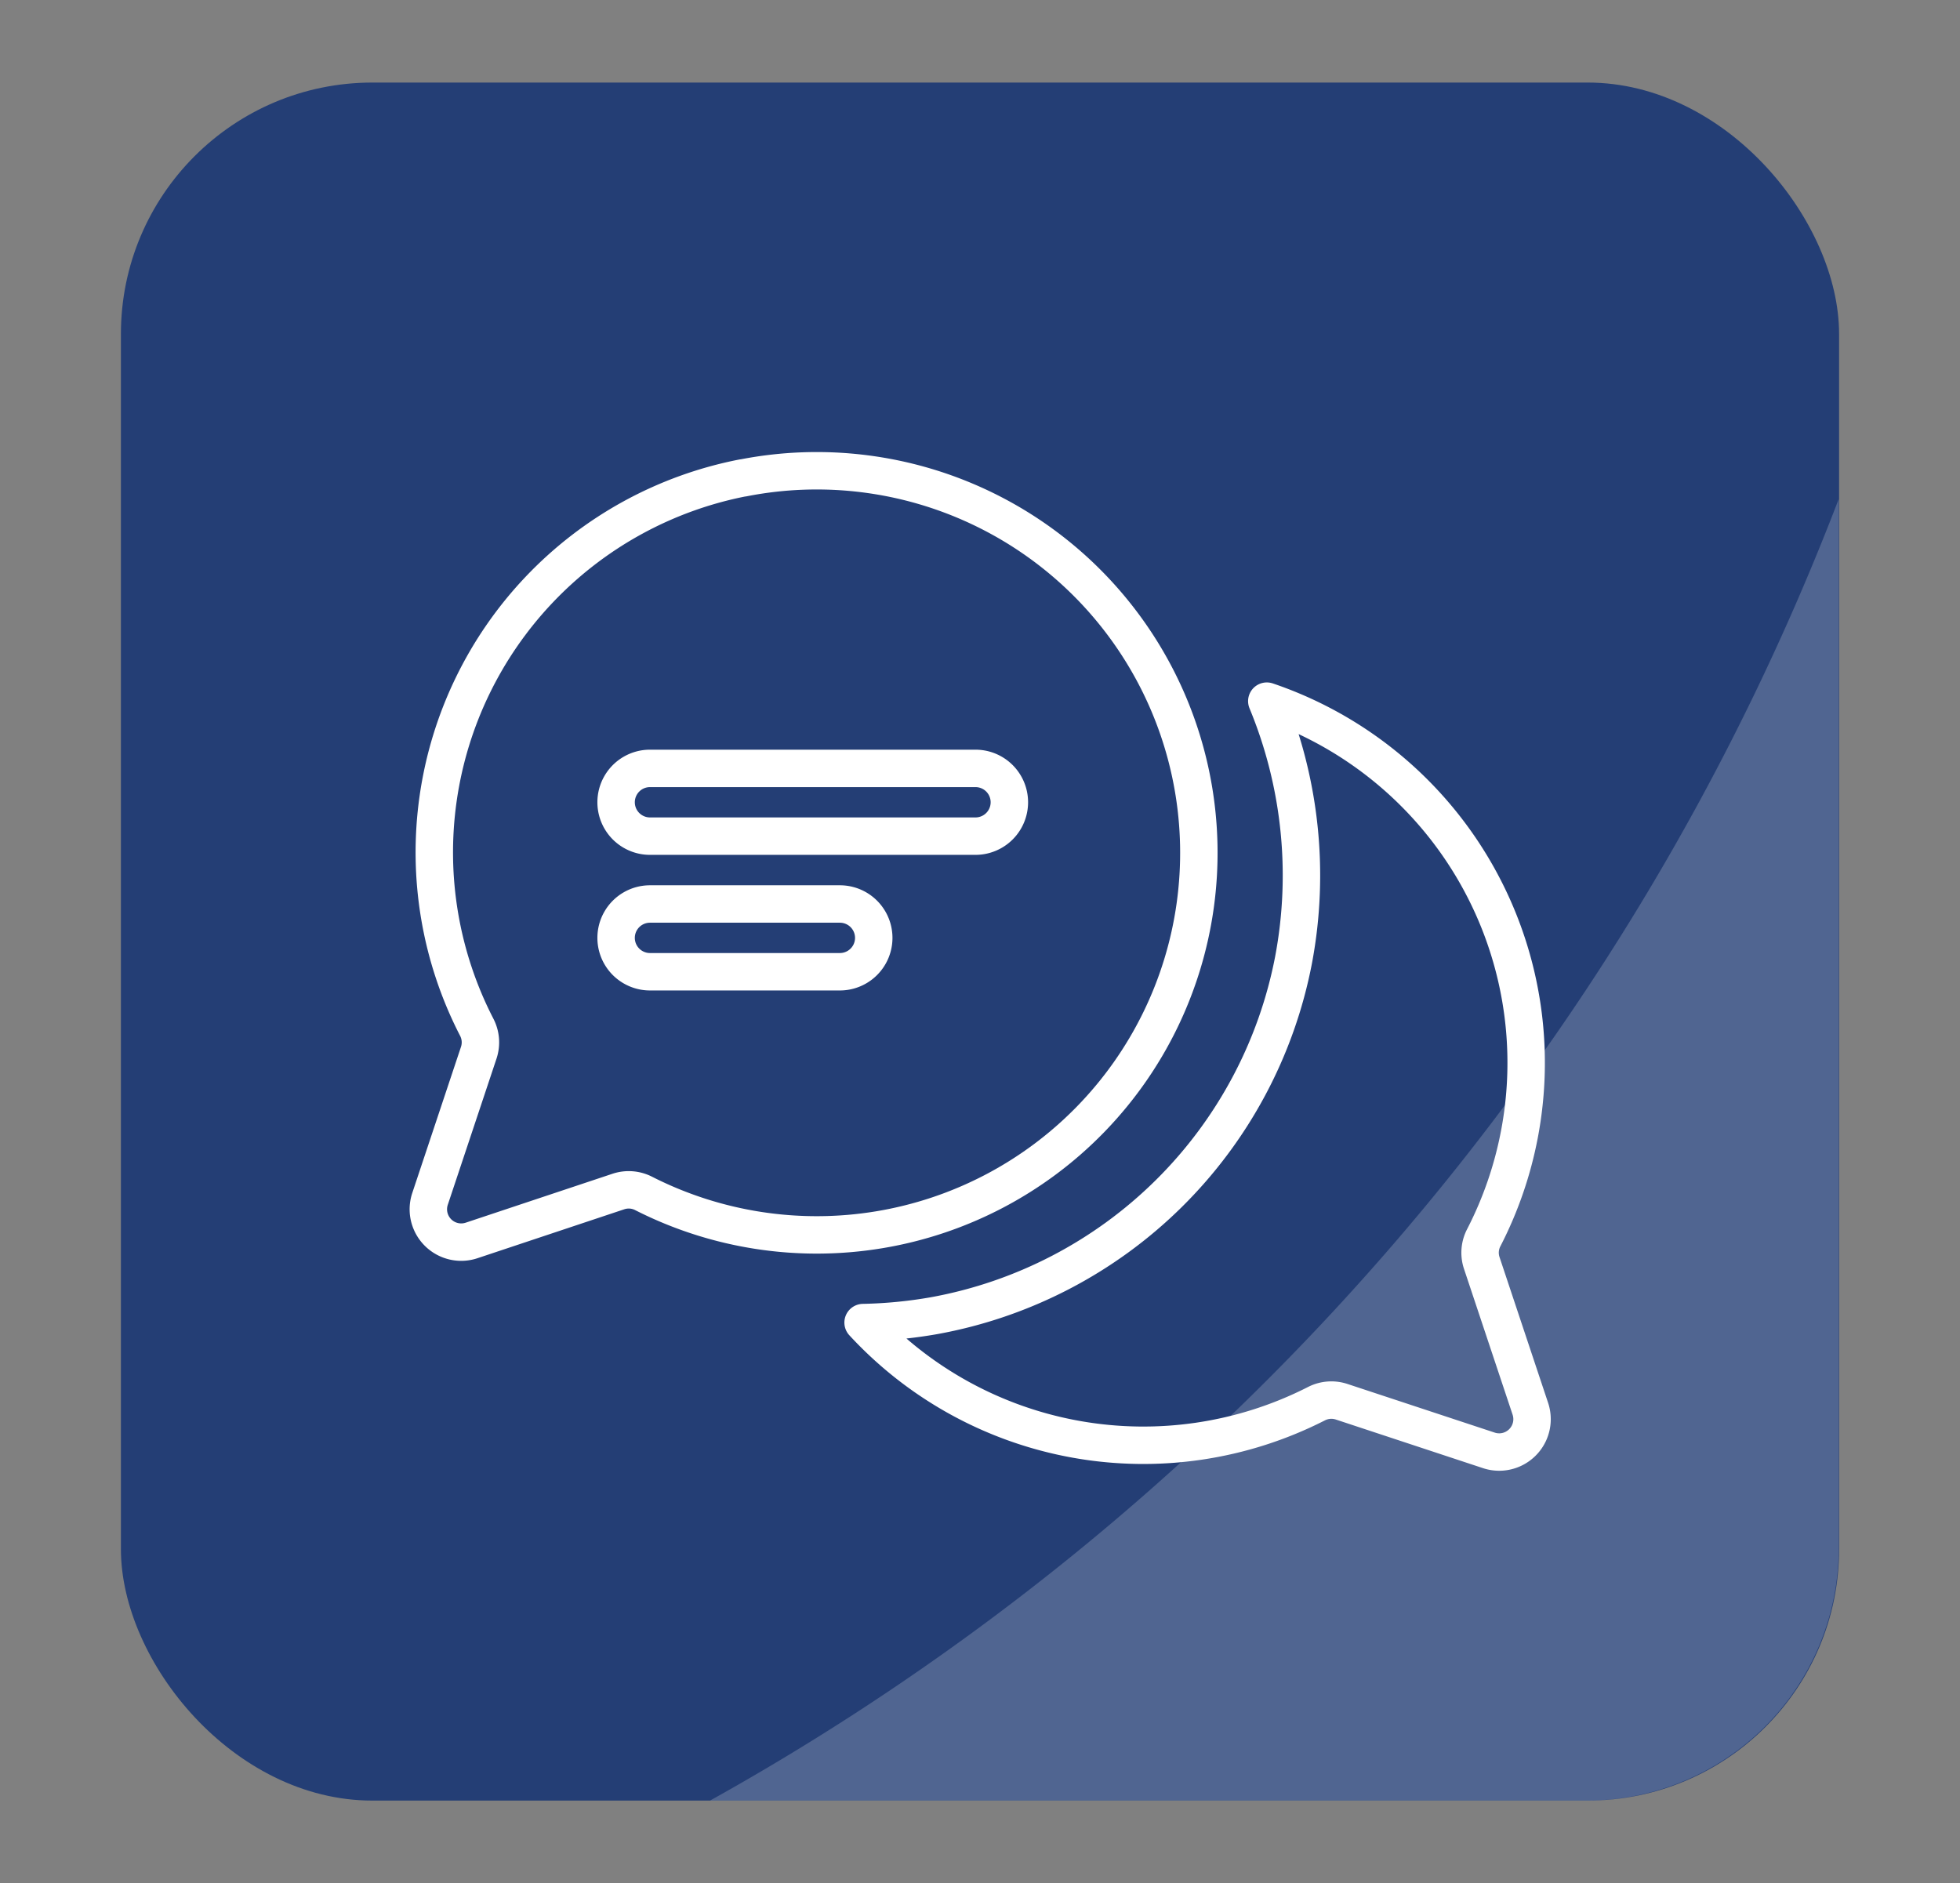
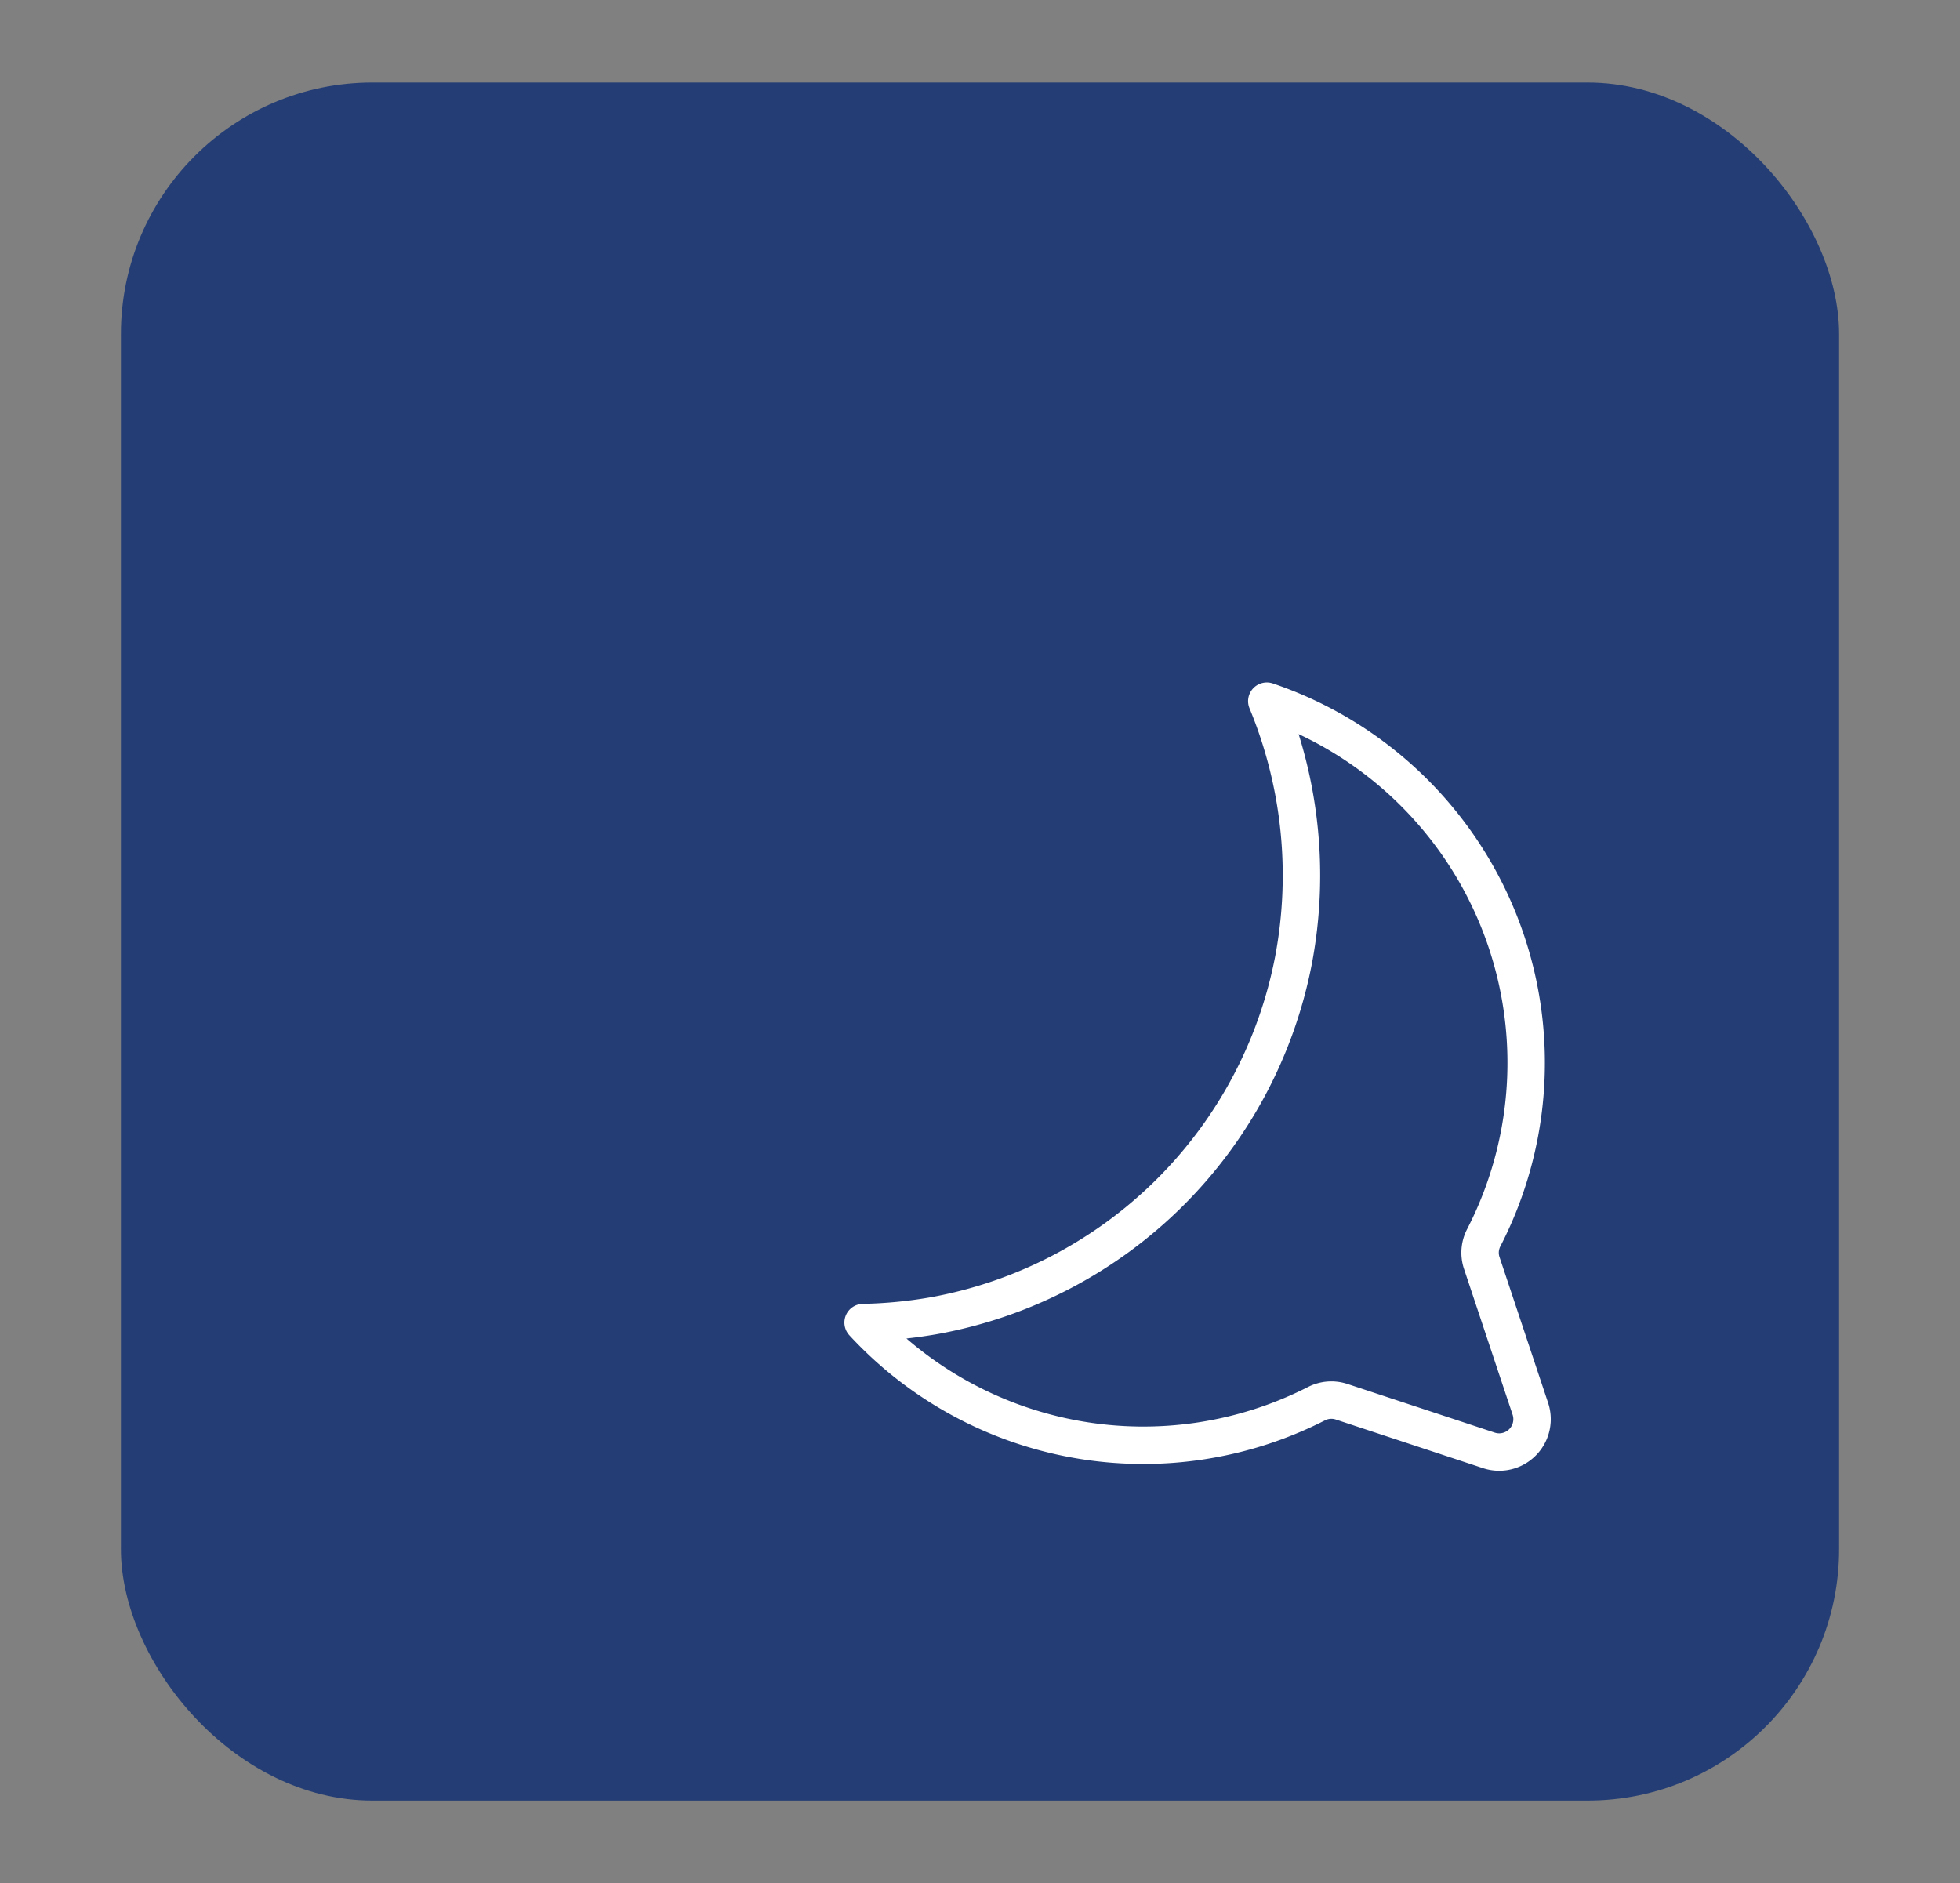
<svg xmlns="http://www.w3.org/2000/svg" id="Layer_1" data-name="Layer 1" viewBox="0 0 193.23 185.67">
  <rect x="0" y="0" width="193.23" height="185.67" fill="#808080" stroke="none" />
  <defs>
    <style>.cls-1{fill:#243e75;}.cls-2{opacity:0.2;}.cls-3{fill:#fff;}.cls-4{fill:none;stroke:#fff;stroke-linecap:round;stroke-linejoin:round;stroke-width:3.69px;}</style>
  </defs>
  <rect class="cls-1" x="11.92" y="8.14" width="169.39" height="169.39" rx="24.79" />
  <g class="cls-2">
-     <path class="cls-3" d="M70,177.53h86.48a24.86,24.86,0,0,0,24.79-24.79V49.21A248.57,248.57,0,0,1,70,177.53Z" />
-   </g>
+     </g>
  <path class="cls-4" d="M150.88,138.92l-4.81-14.43a3.2,3.2,0,0,1,.22-2.48,37.65,37.65,0,0,0-21.4-52.88,44.94,44.94,0,0,1,2.64,25.5,44.11,44.11,0,0,1-35.44,35.09,45.44,45.44,0,0,1-7,.68,37.59,37.59,0,0,0,44.69,8,3.22,3.22,0,0,1,2.47-.2L146.78,143A3.24,3.24,0,0,0,150.88,138.92Z" />
-   <path class="cls-4" d="M73.22,47.12A37.62,37.62,0,0,0,47,101.28a3.24,3.24,0,0,1,.21,2.48l-4.81,14.43a3.24,3.24,0,0,0,4.1,4.11l14.49-4.83a3.22,3.22,0,0,1,2.47.2,37.67,37.67,0,1,0,9.81-70.55ZM82.8,95.81H64.08a3.34,3.34,0,1,1,0-6.68H82.8a3.34,3.34,0,0,1,0,6.68ZM96.17,82.44H64.08a3.34,3.34,0,1,1,0-6.68H96.17a3.34,3.34,0,1,1,0,6.68Z" />
</svg>